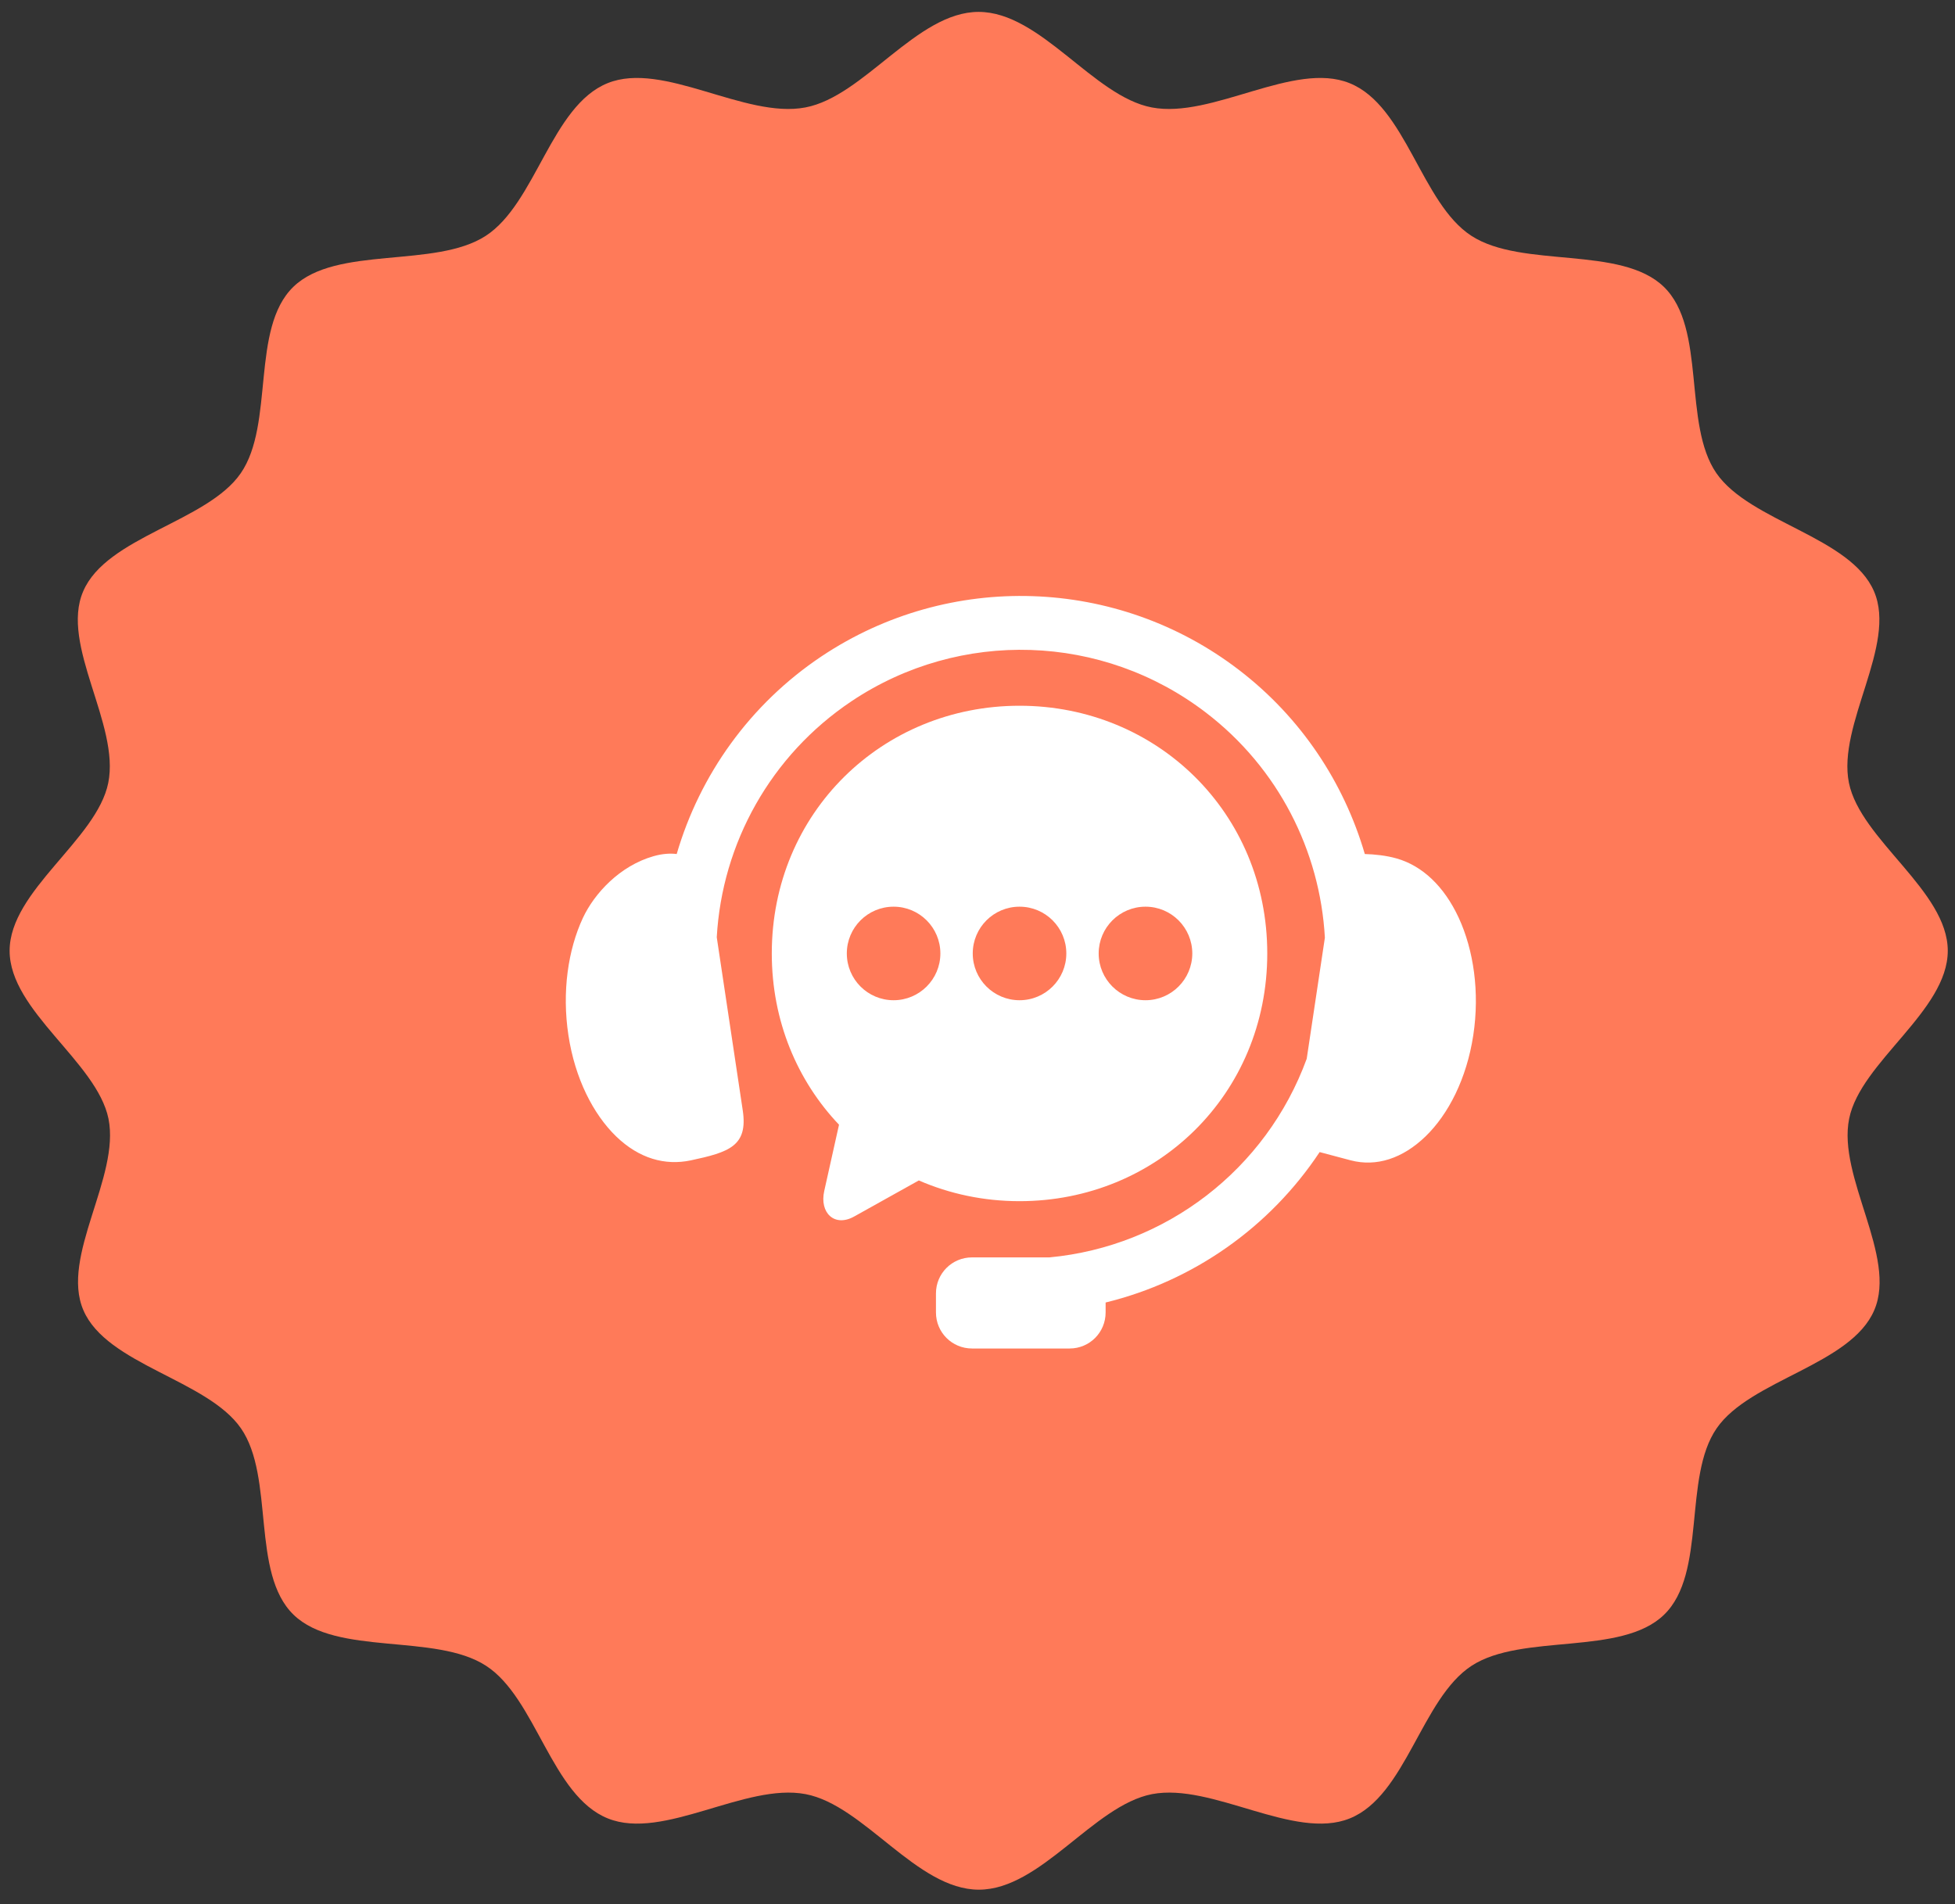
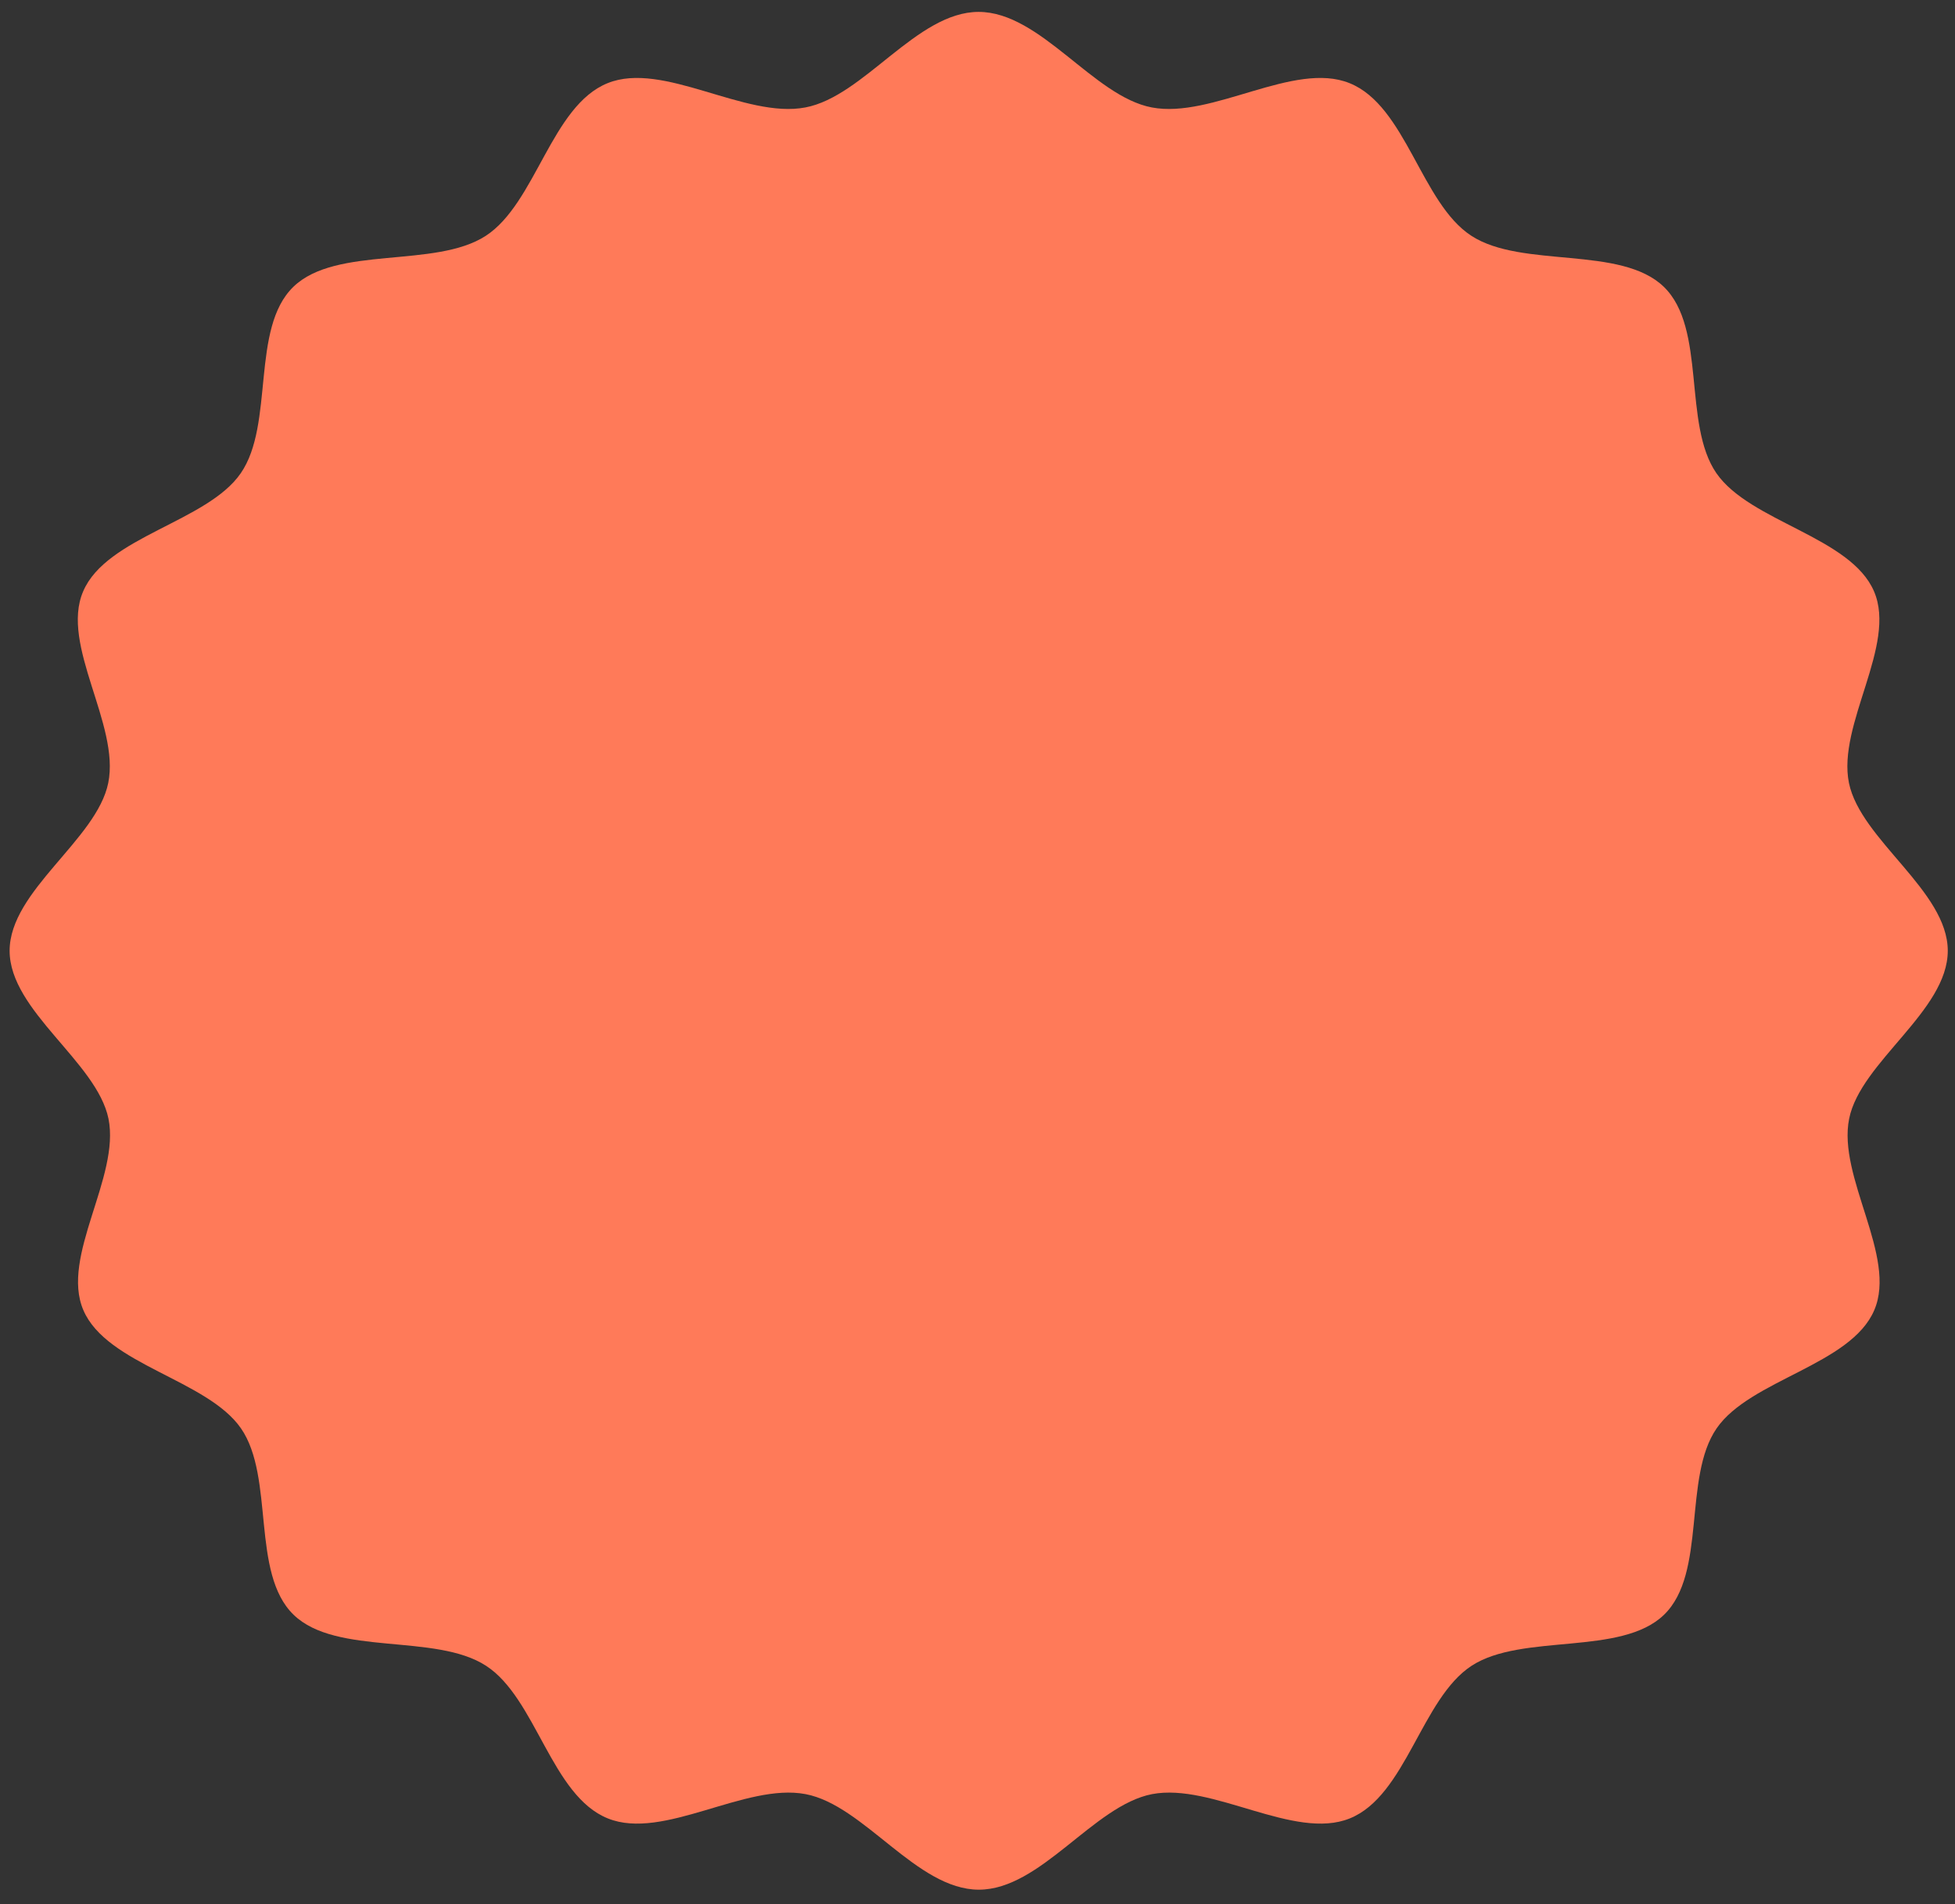
<svg xmlns="http://www.w3.org/2000/svg" width="116" height="113" viewBox="0 0 116 113" fill="none">
  <rect x="0" y="0" width="116" height="113" fill="#333333" stroke="none" />
  <path d="M115.571 56.42C115.571 59.989 110.399 63.014 109.72 66.381C109.015 69.849 112.58 74.557 111.209 77.746C109.825 80.999 103.843 81.872 101.857 84.758C99.846 87.669 101.283 93.352 98.736 95.82C96.189 98.288 90.325 96.896 87.321 98.845C84.343 100.781 83.429 106.565 80.085 107.907C76.794 109.236 71.935 105.781 68.357 106.464C64.882 107.135 61.761 112.134 58.078 112.134C54.395 112.134 51.273 107.122 47.799 106.464C44.22 105.781 39.362 109.236 36.07 107.907C32.714 106.565 31.813 100.769 28.835 98.845C25.831 96.896 19.966 98.288 17.42 95.82C14.873 93.352 16.309 87.669 14.298 84.758C12.3 81.872 6.331 80.986 4.947 77.746C3.575 74.557 7.141 69.849 6.436 66.381C5.743 63.014 0.571 59.989 0.571 56.42C0.571 52.851 5.743 49.826 6.423 46.459C7.128 42.992 3.562 38.283 4.934 35.094C6.318 31.841 12.3 30.968 14.285 28.082C16.296 25.171 14.86 19.488 17.407 17.02C19.953 14.552 25.818 15.944 28.822 13.995C31.8 12.059 32.714 6.275 36.057 4.933C39.349 3.604 44.207 7.06 47.786 6.376C51.273 5.718 54.395 0.706 58.065 0.706C61.748 0.706 64.869 5.718 68.344 6.376C71.922 7.06 76.781 3.604 80.072 4.933C83.429 6.275 84.33 12.072 87.308 13.995C90.312 15.944 96.176 14.552 98.723 17.02C101.27 19.488 99.833 25.171 101.844 28.082C103.843 30.968 109.811 31.854 111.196 35.094C112.567 38.283 109.002 42.992 109.707 46.459C110.399 49.839 115.571 52.864 115.571 56.42Z" fill="#FF7A59" />
  <g clip-path="url(#clip0_2002_130)">
-     <path fill-rule="evenodd" clip-rule="evenodd" d="M61.267 35.376C56.924 35.232 52.537 36.417 48.749 38.945C44.495 41.788 41.522 45.986 40.152 50.678C39.774 50.632 39.321 50.653 38.784 50.805C36.776 51.374 35.266 53.019 34.587 54.468C33.707 56.356 33.335 58.853 33.727 61.431C34.116 64.001 35.202 66.12 36.559 67.435C37.921 68.75 39.459 69.178 40.987 68.857C43.261 68.371 44.389 68.008 44.071 65.889L42.529 55.618C42.84 50.059 45.718 44.825 50.531 41.607C56.974 37.303 65.422 37.579 71.568 42.297C75.843 45.575 78.325 50.486 78.612 55.642L77.534 62.827C75.129 69.408 69.167 73.967 62.268 74.614H57.675C56.489 74.614 55.535 75.568 55.535 76.752V77.881C55.535 79.066 56.489 80.02 57.675 80.02H63.467C64.651 80.02 65.602 79.066 65.602 77.881V77.291C70.804 76.021 75.345 72.824 78.301 68.365L80.157 68.858C81.667 69.249 83.223 68.75 84.584 67.435C85.942 66.12 87.027 64.002 87.417 61.432C87.81 58.854 87.428 56.361 86.557 54.469C85.683 52.577 84.382 51.375 82.879 50.944C82.25 50.763 81.567 50.696 80.981 50.678C79.743 46.435 77.193 42.576 73.519 39.758C69.906 36.986 65.609 35.519 61.267 35.376Z" fill="white" />
-     <path fill-rule="evenodd" clip-rule="evenodd" d="M67.969 53.803C69.501 53.803 70.742 55.044 70.745 56.579C70.742 58.11 69.501 59.354 67.969 59.354C66.434 59.354 65.19 58.11 65.19 56.579C65.19 55.044 66.435 53.803 67.969 53.803ZM60.494 53.803C62.029 53.803 63.27 55.044 63.27 56.579C63.27 58.11 62.029 59.354 60.494 59.354C58.959 59.354 57.718 58.11 57.718 56.579C57.718 55.044 58.959 53.803 60.494 53.803ZM53.022 53.803C54.553 53.803 55.797 55.044 55.797 56.579C55.797 58.11 54.553 59.354 53.022 59.354C51.487 59.354 50.246 58.11 50.246 56.579C50.246 55.044 51.487 53.803 53.022 53.803ZM60.494 41.879C52.354 41.879 45.794 48.223 45.794 56.579C45.794 60.592 47.311 64.139 49.783 66.741L48.906 70.674C48.617 71.968 49.514 72.838 50.678 72.19L54.518 70.048C56.343 70.841 58.361 71.278 60.494 71.278C68.638 71.278 75.193 64.939 75.193 56.579C75.193 48.223 68.638 41.879 60.494 41.879Z" fill="white" />
+     <path fill-rule="evenodd" clip-rule="evenodd" d="M61.267 35.376C56.924 35.232 52.537 36.417 48.749 38.945C44.495 41.788 41.522 45.986 40.152 50.678C39.774 50.632 39.321 50.653 38.784 50.805C33.707 56.356 33.335 58.853 33.727 61.431C34.116 64.001 35.202 66.12 36.559 67.435C37.921 68.75 39.459 69.178 40.987 68.857C43.261 68.371 44.389 68.008 44.071 65.889L42.529 55.618C42.84 50.059 45.718 44.825 50.531 41.607C56.974 37.303 65.422 37.579 71.568 42.297C75.843 45.575 78.325 50.486 78.612 55.642L77.534 62.827C75.129 69.408 69.167 73.967 62.268 74.614H57.675C56.489 74.614 55.535 75.568 55.535 76.752V77.881C55.535 79.066 56.489 80.02 57.675 80.02H63.467C64.651 80.02 65.602 79.066 65.602 77.881V77.291C70.804 76.021 75.345 72.824 78.301 68.365L80.157 68.858C81.667 69.249 83.223 68.75 84.584 67.435C85.942 66.12 87.027 64.002 87.417 61.432C87.81 58.854 87.428 56.361 86.557 54.469C85.683 52.577 84.382 51.375 82.879 50.944C82.25 50.763 81.567 50.696 80.981 50.678C79.743 46.435 77.193 42.576 73.519 39.758C69.906 36.986 65.609 35.519 61.267 35.376Z" fill="white" />
  </g>
  <defs>
    <clipPath id="clip0_2002_130">
-       <rect width="54" height="54" fill="white" transform="translate(33.571 30.692)" />
-     </clipPath>
+       </clipPath>
  </defs>
</svg>